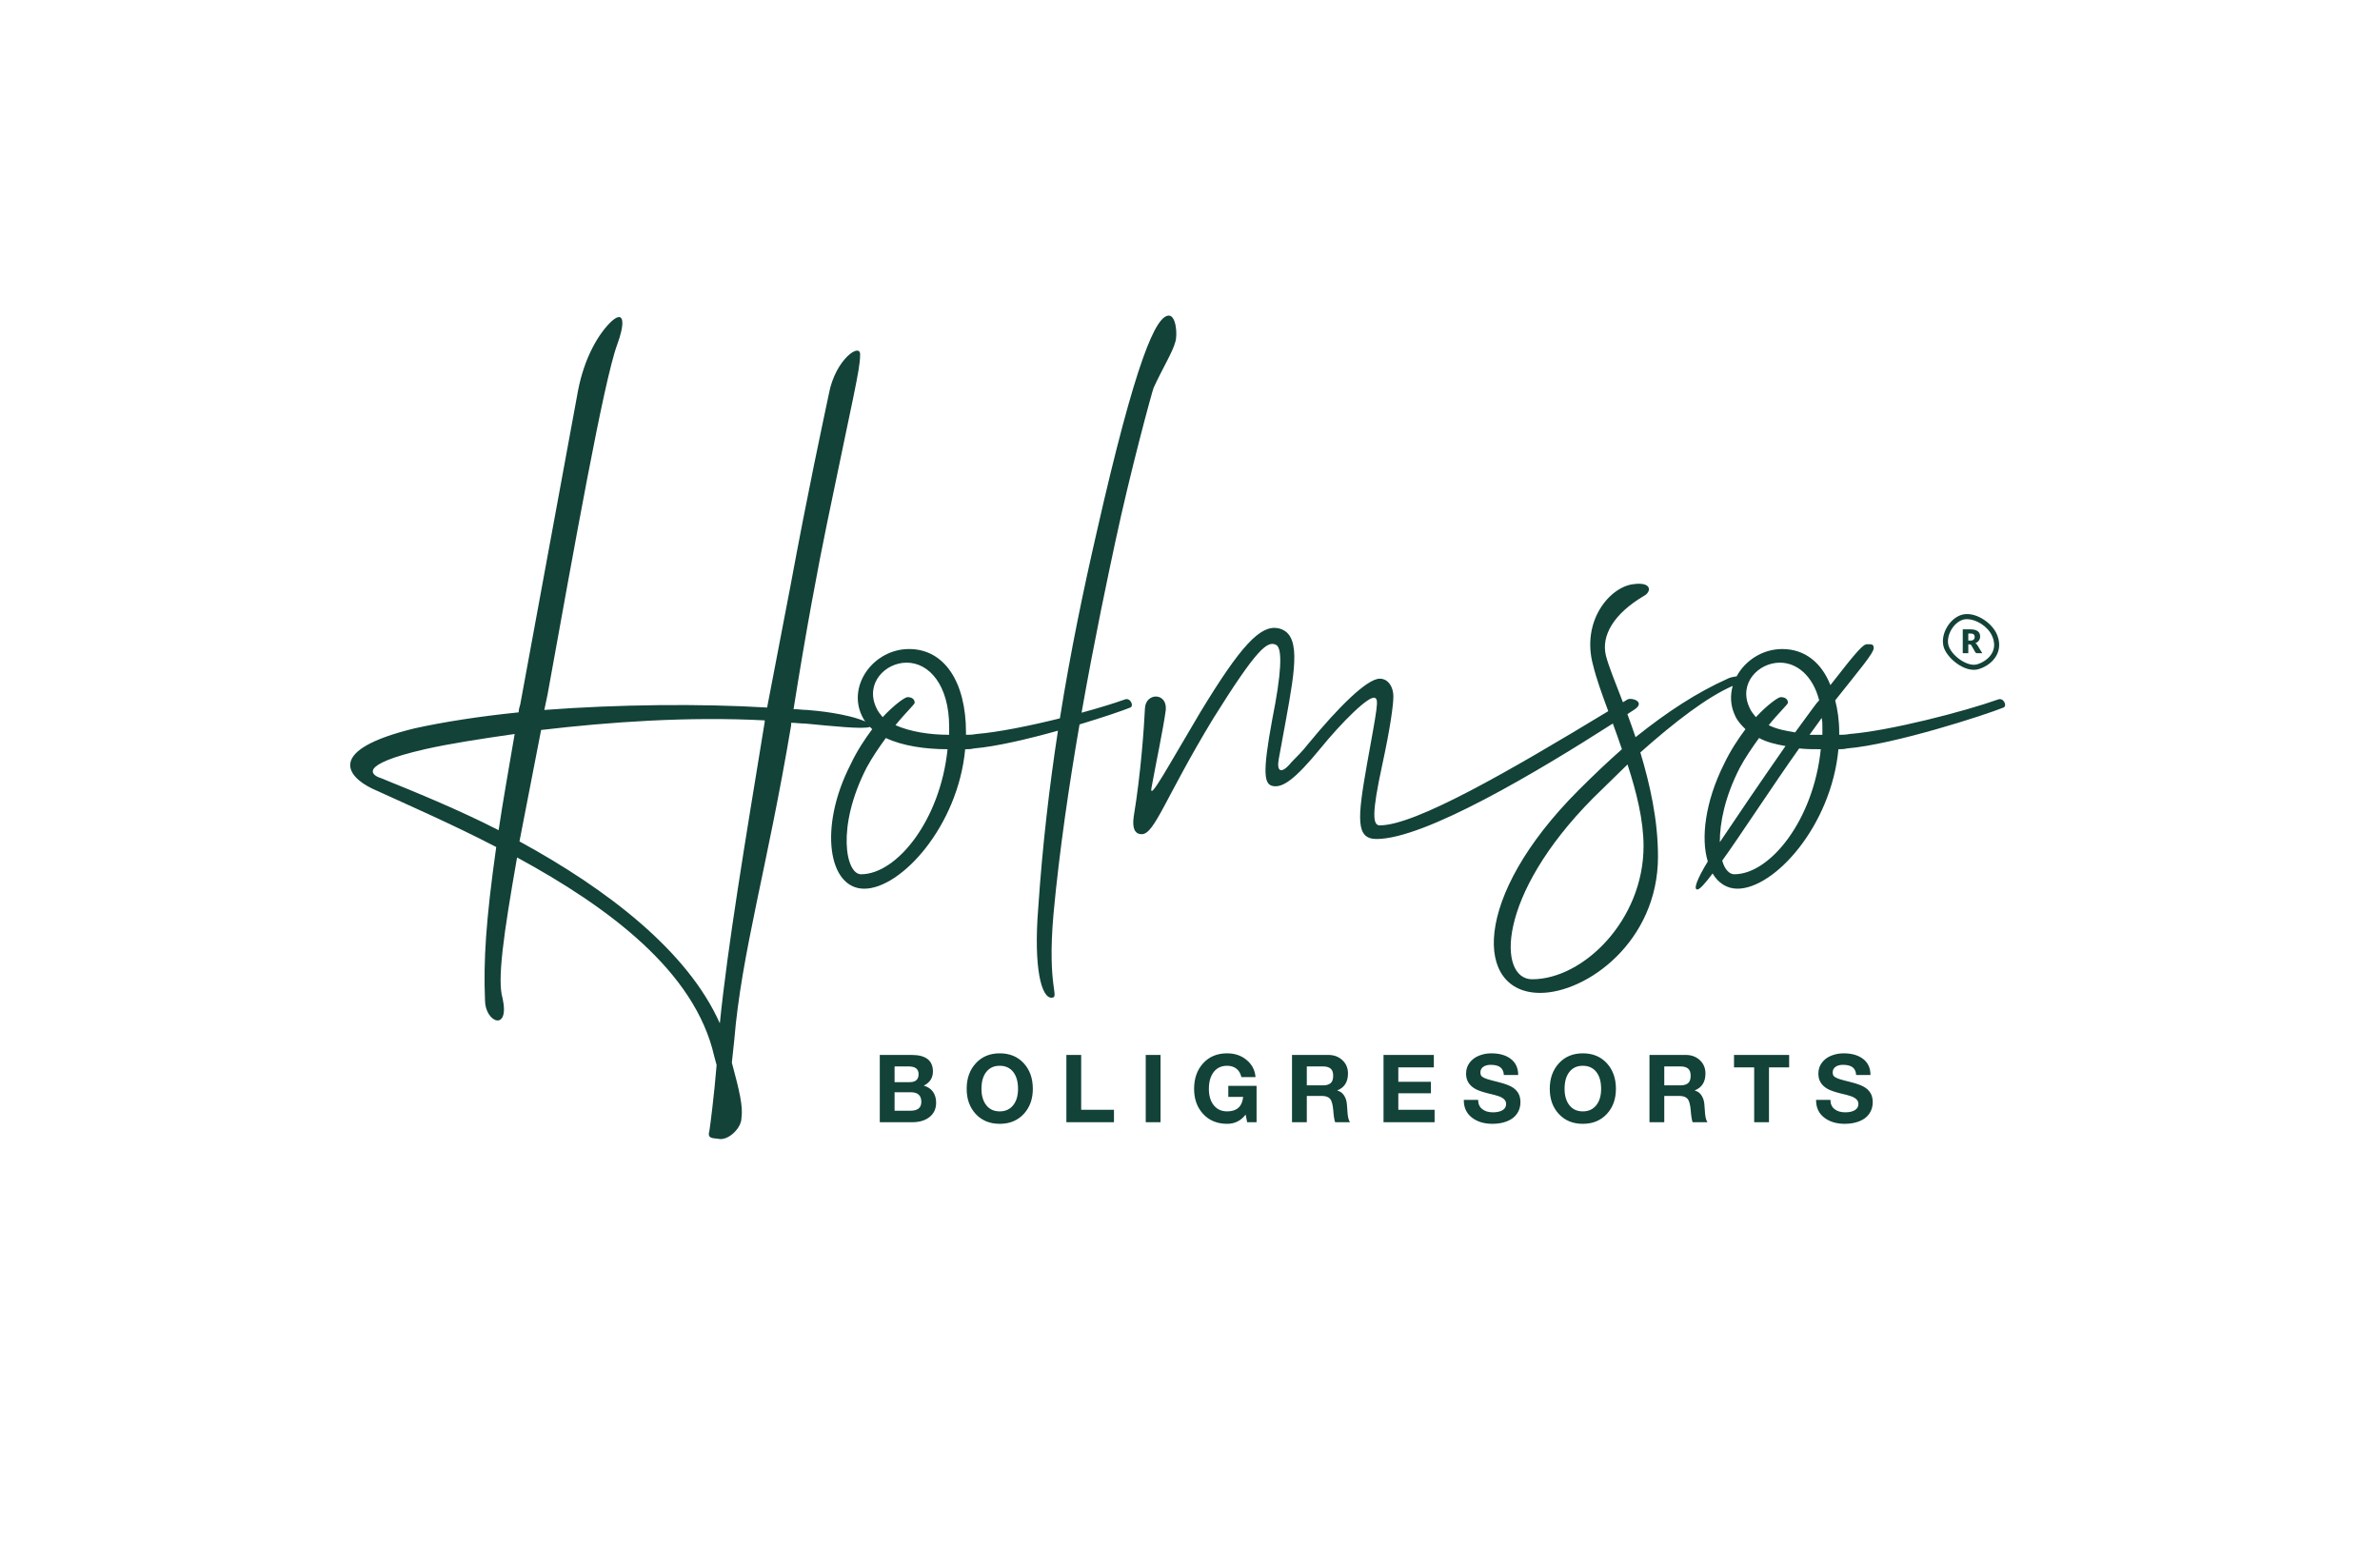
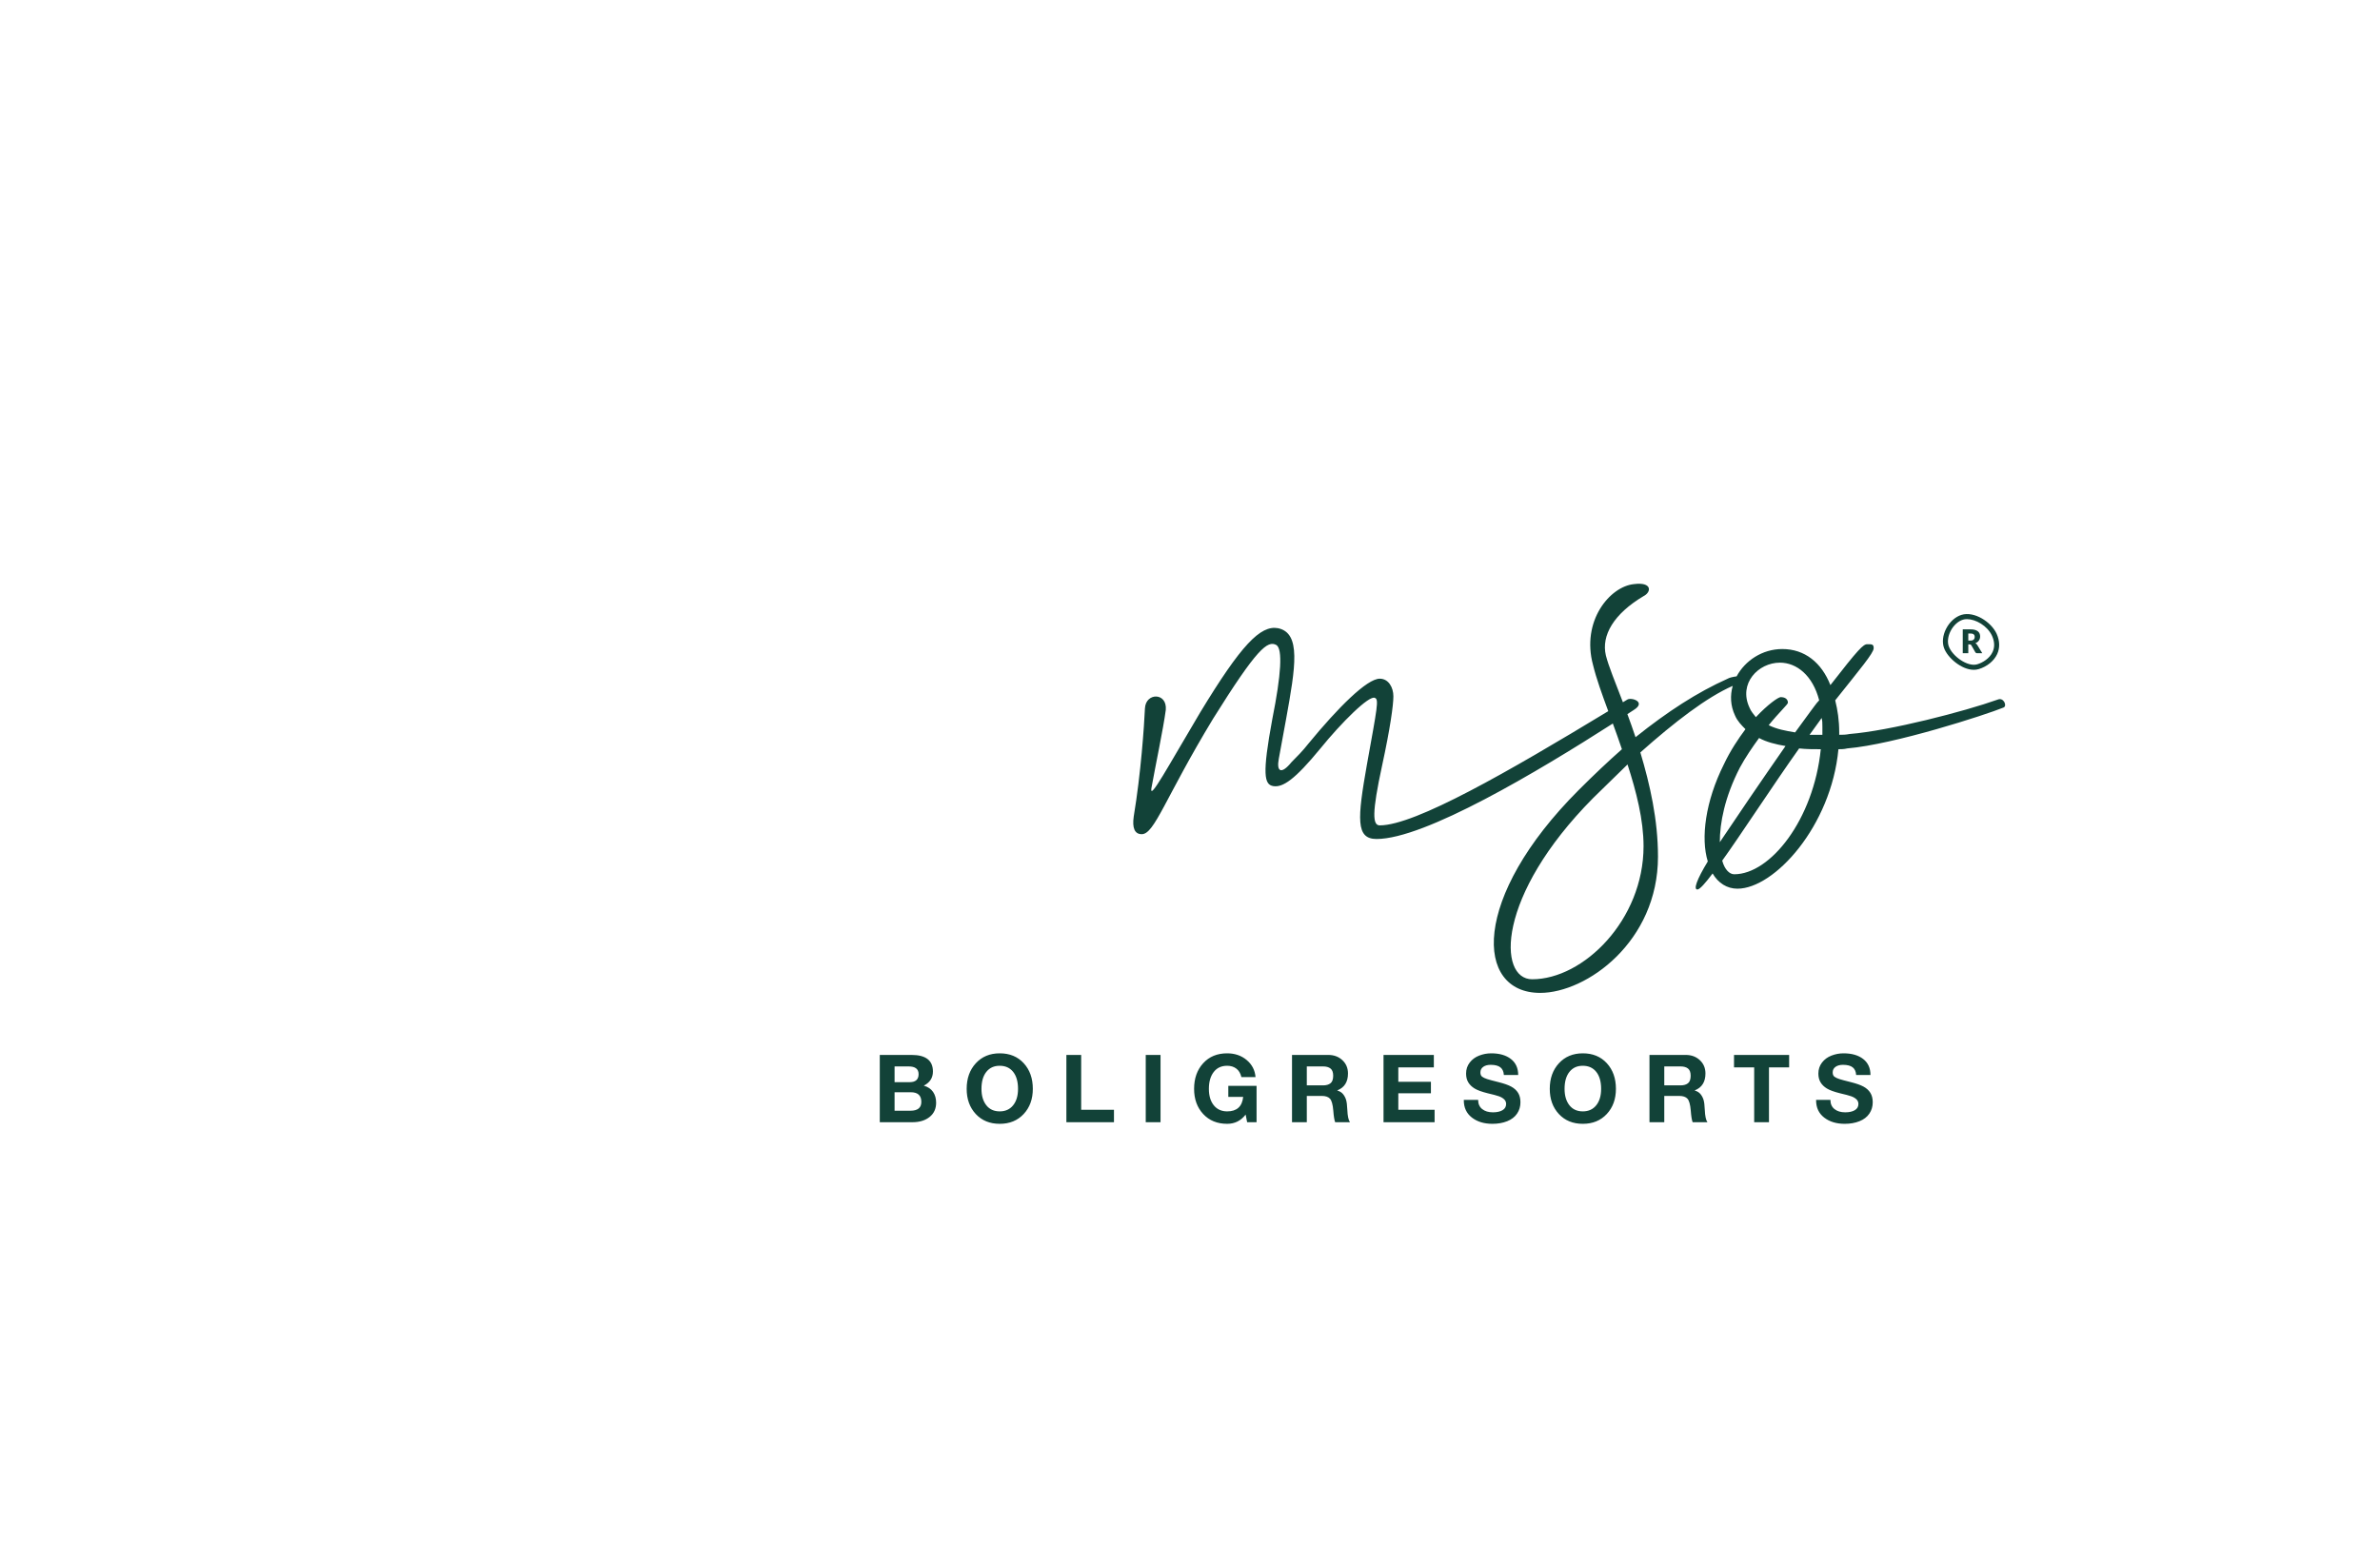
<svg xmlns="http://www.w3.org/2000/svg" version="1.1" id="Layer_1" x="0px" y="0px" viewBox="0 0 2834.646 1842.52" style="enable-background:new 0 0 2834.646 1842.52;" xml:space="preserve">
  <style type="text/css">
	.st0{fill:#124238;}
</style>
  <g>
    <polygon class="st0" points="1252.792,1188.291 1252.792,1188.291 1252.792,1188.291  " />
    <path class="st0" d="M2379.556,833.155c-40.09,14.32-128.86,37.232-176.586,41.051c-4.772,0.955-8.59,0.955-12.409,0.955v-2.864   c0-14.32-1.909-26.731-4.773-38.187c29.59-37.232,45.817-56.325,45.817-62.053c0-4.773-1.909-4.773-7.636-4.773   c-4.773,0-10.5,5.728-43.908,48.688c-10.5-26.731-30.544-42.96-57.271-42.96c-23.882,0-44.363,13.893-54.435,32.547   c-4.313,0.543-8.938,1.657-10.616,2.776c-36.272,16.229-71.589,39.141-109.77,69.69c-3.19-9.572-6.474-18.761-9.706-27.479   c2.601-1.688,5.159-3.351,7.654-4.979c15.272-9.547-2.863-15.275-7.636-12.411c-1.785,1.087-3.568,2.173-5.351,3.258   c-9.162-23.911-17.162-43.299-20.278-55.765c-5.727-23.867,9.545-49.643,44.862-70.645l0,0c9.545-4.773,10.5-17.184-11.454-14.32   c-28.635,2.864-62.998,43.915-48.68,96.421c3.884,16.091,10.674,34.773,18.112,54.9   c-118.653,71.922-229.987,136.033-272.158,136.033c-8.591,0-9.545-14.32,2.864-71.6c9.545-43.915,13.363-71.6,13.363-82.101   c0-10.501-5.727-21.003-16.227-21.003c-15.272,0-49.635,34.368-84.952,77.328c-6.682,8.592-14.318,16.229-20.045,21.957   c-12.409,15.275-18.136,11.456-15.272-3.819l8.591-46.779c11.454-63.008,18.136-103.104-9.545-108.832   c-21-3.819-43.908,20.048-92.589,100.24c-39.135,65.872-60.135,105.013-58.226,90.693c4.773-26.731,14.318-71.6,17.181-93.557   c1.909-21.003-23.863-21.003-24.818-1.909c-0.954,21.003-4.773,77.328-13.363,128.88c-1.909,13.365,0.955,21.003,9.545,21.003   c15.272,0,27.681-42.96,84.952-137.472c52.499-84.011,64.907-93.557,75.407-87.829c7.636,4.773,5.727,35.323-4.773,87.829   c-12.409,66.827-9.545,78.283,0.955,80.192c11.454,1.909,25.772-7.637,56.317-44.869c24.818-30.549,58.226-63.963,64.908-60.144   c4.772,1.909,2.863,10.501-9.545,79.237c-11.454,64.917-13.363,88.784,11.454,88.784v0c57.383,0,191.575-79.994,281.408-137.543   c3.664,9.978,7.352,20.219,10.819,30.62c-16.227,14.32-33.408,30.549-51.544,48.688c-127.906,127.925-124.088,241.53-45.817,241.53   c55.362,0,140.314-61.099,140.314-162.293c0-43.915-9.545-85.92-21-124.107c40.926-36.384,79.246-65.822,110.019-79.256   c-3.249,11.376-2.754,23.702,2.758,35.341c2.864,6.683,7.636,11.456,12.409,16.229c-8.591,11.456-18.136,25.776-25.772,42.005   c-21.954,43.915-27.681,87.829-19.09,115.515c-13.363,21.957-17.181,33.413-12.409,33.413l0,0c2.864,0,9.545-7.637,18.136-19.093   c6.682,11.456,17.181,18.139,29.59,18.139c43.908,0,111.679-74.464,120.27-166.112c2.864,0,6.681,0,10.5-0.955   c56.317-4.773,165.132-40.096,186.132-48.688C2391.01,840.792,2386.238,830.291,2379.556,833.155z M1957.515,1007.859   L1957.515,1007.859c0,87.829-71.589,158.474-132.678,158.474c-41.044,0-42.953-99.285,72.544-215.754l41.044-40.096   C1948.924,942.942,1957.515,976.355,1957.515,1007.859z M2119.927,789.24c20.045,0,39.135,15.275,46.771,44.869   c-3.818,3.819-6.682,8.592-10.5,13.365l-18.136,24.821c-11.454-1.909-21.954-3.819-31.499-8.592   c12.408-15.275,22.908-24.821,22.908-26.731l0,0c0-3.819-2.864-6.683-8.591-6.683c-2.864,0-15.272,8.592-29.59,23.867   c-2.864-3.819-5.727-6.683-7.636-11.456C2070.291,814.062,2094.154,789.24,2119.927,789.24z M2072.2,914.302   c6.681-12.411,15.272-24.821,22.908-35.323c8.591,4.773,20.045,7.637,31.499,9.547c-28.635,41.051-61.089,88.784-78.271,114.56   C2048.337,980.174,2054.064,949.624,2072.2,914.302z M2065.519,1041.272c-5.727,0-11.454-5.728-14.318-16.229   c20.045-27.685,61.089-90.693,91.634-133.653c8.591,0.955,17.181,0.955,25.772,0.955   C2160.016,976.355,2108.472,1041.272,2065.519,1041.272z M2170.516,875.16h-15.272l12.409-17.184l1.909-2.864   c0.955,2.864,0.955,6.683,0.955,10.501V875.16z" />
-     <path class="st0" d="M1339.51,833.155c-13.007,4.646-31.142,10.197-51.334,15.706c15.62-88.758,31.746-164.018,40.022-202.821   c18.136-84.965,43.908-179.477,45.817-184.25c10.5-22.912,22.909-42.96,25.772-54.416c2.864-8.592,0.955-31.504-7.636-31.504   c-15.272,0-39.135,51.552-85.907,257.76c-16.071,69.821-31.346,143.349-43.885,221.96c-35.681,8.874-73.581,16.547-99.436,18.616   c-4.773,0.955-8.591,0.955-12.409,0.955v-2.864c0-60.144-25.772-99.285-67.771-99.285s-73.498,42.96-56.317,79.237   c1.111,2.592,2.513,4.892,4.087,7.021c-21.578-9.313-57.37-12.798-69.138-13.704c-5.727,0-10.5-0.955-16.227-0.955   c14.318-90.693,29.59-171.84,40.09-222.437c30.545-147.973,39.135-182.341,39.135-198.57c1.909-17.184-29.59,3.819-37.226,45.824   c-8.591,41.051-23.863,110.741-45.817,229.12l-27.681,144.155c-79.225-4.773-176.586-3.819-265.357,2.864l3.818-18.139   c31.499-173.749,66.816-373.274,83.043-417.189c8.591-22.912,9.545-42.005-6.682-27.685c-15.272,14.32-32.454,42.96-40.09,83.056   l-68.725,373.274c-0.955,2.864-1.909,6.683-1.909,9.547c-46.772,4.773-89.725,11.456-124.088,19.093   c-105.952,25.776-80.18,57.28-50.59,71.6c43.908,20.048,96.407,42.96,147.951,69.691c-12.409,87.829-15.272,135.562-13.363,182.341   c0,26.731,29.59,38.187,20.999-1.909c-6.682-21.957,0.955-75.419,17.181-168.021c108.815,59.189,211.904,135.562,234.812,236.757   l2.864,10.501c-2.864,35.323-7.636,72.555-8.591,78.283c-2.864,9.547,3.818,8.592,10.5,9.547   c11.454,2.864,27.681-12.411,27.681-24.821c1.909-13.365-1.909-30.549-11.454-65.872l2.864-26.731   c8.591-104.058,39.135-204.298,67.771-375.183v-2.864c5.727,0,11.454,0.955,17.181,0.955c30.767,2.931,68.838,6.985,76.686,3.966   c0.887,0.913,1.783,1.817,2.683,2.717c-8.591,11.456-18.136,25.776-25.772,42.005h0c-38.181,74.464-26.727,147.973,16.227,147.973   c43.908,0,111.679-74.464,120.27-166.112c2.864,0,6.682,0,10.5-0.955c26.562-2.251,64.802-11.299,100-21.133   c-10.225,66.458-18.441,136.551-23.496,211.111c-5.727,71.6,3.818,107.877,16.227,106.923c9.545-0.955-5.727-11.456,1.909-99.285   c6.976-75.516,18.716-154.731,31.047-226.204c28.461-8.561,51.835-16.577,60.444-20.1   C1350.964,840.792,1346.192,830.291,1339.51,833.155z M593.887,988.766c-46.771-23.867-95.452-43.915-140.314-62.053v0   c-9.545-2.864-30.545-15.275,52.499-34.368c29.59-6.683,66.816-12.411,106.906-18.139   C605.341,919.075,598.659,956.307,593.887,988.766z M910.787,859.886c-23.863,146.064-43.908,265.397-53.453,358.954   c-38.181-85.92-133.633-159.429-238.63-216.709l25.772-132.699c81.134-9.547,174.677-16.229,266.311-11.456V859.886z    M1025.473,1041.272c-18.136,0-29.59-56.325,6.682-126.971c6.682-12.411,15.272-24.821,22.908-35.323   c20.045,9.547,47.726,13.365,73.498,13.365C1119.971,976.355,1068.426,1041.272,1025.473,1041.272z M1130.47,875.16   c-23.863,0-46.771-3.819-63.953-11.456c12.409-15.275,22.909-24.821,22.909-26.731v0c0-3.819-2.864-6.683-8.591-6.683   c-2.864,0-15.272,8.592-29.59,23.867c-2.864-3.819-5.727-6.683-7.636-11.456c-13.363-28.64,10.5-53.461,36.272-53.461   c26.727,0,50.589,26.731,50.589,76.373V875.16z" />
  </g>
  <path class="st0" d="M1085.663,1256.446c16.984,0,25.476,6.585,25.476,19.755c0,7.558-3.629,13.17-10.886,16.837  c4.938,1.422,8.623,3.91,11.055,7.464c2.432,3.554,3.647,7.839,3.647,12.852c0,7.184-2.6,12.852-7.8,17.005  c-5.2,4.153-12.028,6.23-20.482,6.23h-38.832v-80.145H1085.663L1085.663,1256.446L1085.663,1256.446z M1083.419,1288.885  c7.108,0,10.662-3.18,10.662-9.541c0-6.136-3.965-9.204-11.896-9.204h-16.722v18.745H1083.419L1083.419,1288.885L1083.419,1288.885z   M1084.429,1322.896c8.604,0,12.906-3.517,12.906-10.551c0-7.633-4.19-11.449-12.57-11.449h-19.304v22H1084.429L1084.429,1322.896z   M1190.728,1254.538c11.821,0,21.343,3.929,28.562,11.786s10.83,18.035,10.83,30.531c0,12.198-3.629,22.188-10.886,29.97  c-7.258,7.782-16.759,11.674-28.506,11.674c-11.821,0-21.343-3.891-28.563-11.674s-10.83-17.772-10.83-29.97  c0-12.422,3.629-22.581,10.886-30.475C1169.479,1258.485,1178.981,1254.538,1190.728,1254.538L1190.728,1254.538L1190.728,1254.538z   M1168.955,1296.855c0,8.082,1.908,14.573,5.724,19.475s9.165,7.352,16.049,7.352c6.734,0,12.046-2.413,15.937-7.24  c3.891-4.827,5.836-11.356,5.836-19.587c0-8.605-1.927-15.341-5.78-20.205c-3.853-4.864-9.221-7.296-16.105-7.296  c-6.734,0-12.028,2.432-15.881,7.296C1170.882,1281.514,1168.955,1288.249,1168.955,1296.855L1168.955,1296.855L1168.955,1296.855z   M1287.711,1256.446v65.328h39.056v14.817h-56.676v-80.145H1287.711L1287.711,1256.446L1287.711,1256.446z M1382.226,1256.446  v80.145h-17.62v-80.145H1382.226L1382.226,1256.446L1382.226,1256.446z M1461.589,1254.538c9.128,0,16.871,2.657,23.232,7.97  s9.876,12.086,10.55,20.317h-16.834c-1.047-4.49-3.068-7.857-6.06-10.102c-2.993-2.245-6.622-3.367-10.886-3.367  c-6.884,0-12.233,2.488-16.049,7.464c-3.816,4.976-5.724,11.655-5.724,20.036c0,8.232,1.945,14.76,5.836,19.587  c3.891,4.827,9.203,7.24,15.937,7.24c11.523,0,17.882-5.762,19.079-17.286h-17.732v-13.133h33.669v43.327h-11.223l-1.796-9.092  c-5.611,7.334-12.943,11-21.997,11c-11.821,0-21.343-3.891-28.563-11.674c-7.22-7.782-10.83-17.772-10.83-29.97  c0-12.422,3.591-22.581,10.774-30.475C1440.154,1258.485,1449.693,1254.538,1461.589,1254.538L1461.589,1254.538z   M1582.029,1256.446c6.734,0,12.327,2.077,16.778,6.23c4.451,4.153,6.678,9.447,6.678,15.883c0,10.027-4.227,16.725-12.682,20.092  v0.224c2.843,0.823,5.069,2.189,6.678,4.097s2.824,4.134,3.647,6.679c0.823,2.544,1.347,6.623,1.571,12.235  c0.299,7.334,1.347,12.235,3.142,14.704h-17.62c-0.973-2.469-1.721-7.109-2.245-13.919c-0.599-7.184-1.908-11.879-3.928-14.087  c-2.02-2.208-5.312-3.311-9.876-3.311h-17.732v31.317h-17.62v-80.145H1582.029L1582.029,1256.446L1582.029,1256.446z   M1575.856,1292.702c3.741,0,6.678-0.842,8.81-2.526s3.199-4.658,3.199-8.924c0-4.041-1.047-6.903-3.142-8.587  s-5.088-2.526-8.979-2.526h-19.303v22.562H1575.856L1575.856,1292.702z M1707.744,1256.446v14.817h-42.311v17.174h38.832v13.694  h-38.832v19.643h43.209v14.817h-60.829v-80.145H1707.744L1707.744,1256.446L1707.744,1256.446z M1776.109,1254.538  c9.802,0,17.601,2.245,23.4,6.735s8.698,10.85,8.698,19.082h-17.059c-0.224-4.041-1.59-7.072-4.096-9.092  c-2.506-2.02-6.379-3.031-11.616-3.031c-3.666,0-6.622,0.804-8.866,2.413c-2.245,1.609-3.367,3.835-3.367,6.679  c0,2.32,0.692,4.004,2.076,5.051c1.384,1.048,3.348,1.983,5.892,2.806c2.544,0.823,6.996,2.02,13.355,3.592  c6.659,1.646,11.784,3.442,15.375,5.388c3.591,1.946,6.322,4.434,8.193,7.464s2.806,6.753,2.806,11.169  c0,5.089-1.347,9.616-4.04,13.582c-2.694,3.966-6.622,6.978-11.784,9.036c-5.163,2.058-10.999,3.087-17.508,3.087  c-9.951,0-18.125-2.488-24.522-7.464c-6.397-4.976-9.596-11.805-9.596-20.485v-0.561h17.059c0,4.714,1.609,8.362,4.826,10.944  c3.217,2.582,7.482,3.873,12.794,3.873c4.714,0,8.511-0.842,11.391-2.526c2.88-1.684,4.321-4.172,4.321-7.464  c0-2.17-0.786-4.003-2.357-5.5c-1.571-1.497-3.666-2.713-6.285-3.648c-2.619-0.935-7.033-2.114-13.243-3.536  c-7.183-1.796-12.421-3.704-15.712-5.725c-3.292-2.021-5.798-4.471-7.519-7.352c-1.721-2.881-2.581-6.342-2.581-10.383  c0-5.014,1.44-9.391,4.321-13.133c2.881-3.742,6.64-6.51,11.279-8.306C1766.382,1255.436,1771.171,1254.538,1776.109,1254.538  L1776.109,1254.538L1776.109,1254.538z M1885.213,1254.538c11.821,0,21.343,3.929,28.563,11.786  c7.22,7.857,10.83,18.035,10.83,30.531c0,12.198-3.629,22.188-10.886,29.97s-16.759,11.674-28.506,11.674  c-11.821,0-21.343-3.891-28.562-11.674s-10.83-17.772-10.83-29.97c0-12.422,3.629-22.581,10.886-30.475  C1863.964,1258.485,1873.466,1254.538,1885.213,1254.538L1885.213,1254.538z M1863.441,1296.855c0,8.082,1.908,14.573,5.724,19.475  c3.816,4.902,9.165,7.352,16.049,7.352c6.734,0,12.046-2.413,15.937-7.24c3.891-4.827,5.836-11.356,5.836-19.587  c0-8.605-1.927-15.341-5.78-20.205c-3.853-4.864-9.221-7.296-16.105-7.296c-6.734,0-12.028,2.432-15.881,7.296  C1865.367,1281.514,1863.441,1288.249,1863.441,1296.855L1863.441,1296.855z M2007.785,1256.446c6.734,0,12.327,2.077,16.779,6.23  c4.451,4.153,6.677,9.447,6.677,15.883c0,10.027-4.227,16.725-12.682,20.092v0.224c2.843,0.823,5.069,2.189,6.678,4.097  s2.824,4.134,3.647,6.679c0.823,2.544,1.347,6.623,1.571,12.235c0.299,7.334,1.347,12.235,3.142,14.704h-17.62  c-0.973-2.469-1.721-7.109-2.245-13.919c-0.598-7.184-1.908-11.879-3.928-14.087c-2.02-2.208-5.312-3.311-9.876-3.311h-17.732  v31.317h-17.62v-80.145H2007.785L2007.785,1256.446L2007.785,1256.446z M2001.613,1292.702c3.741,0,6.678-0.842,8.81-2.526  c2.132-1.684,3.198-4.658,3.198-8.924c0-4.041-1.047-6.903-3.142-8.587s-5.088-2.526-8.978-2.526h-19.304v22.562H2001.613  L2001.613,1292.702L2001.613,1292.702z M2130.918,1256.446v14.817h-24.017v65.328h-17.62v-65.328h-24.017v-14.817H2130.918  L2130.918,1256.446L2130.918,1256.446z M2195.692,1254.538c9.802,0,17.601,2.245,23.4,6.735s8.698,10.85,8.698,19.082h-17.059  c-0.225-4.041-1.59-7.072-4.096-9.092c-2.506-2.02-6.379-3.031-11.616-3.031c-3.666,0-6.621,0.804-8.866,2.413  c-2.245,1.609-3.367,3.835-3.367,6.679c0,2.32,0.692,4.004,2.076,5.051c1.384,1.048,3.348,1.983,5.892,2.806  c2.544,0.823,6.996,2.02,13.355,3.592c6.659,1.646,11.784,3.442,15.375,5.388c3.591,1.946,6.322,4.434,8.193,7.464  s2.806,6.753,2.806,11.169c0,5.089-1.347,9.616-4.04,13.582c-2.693,3.966-6.622,6.978-11.784,9.036s-10.999,3.087-17.508,3.087  c-9.951,0-18.125-2.488-24.522-7.464c-6.397-4.976-9.595-11.805-9.595-20.485v-0.561h17.059c0,4.714,1.609,8.362,4.826,10.944  c3.217,2.582,7.482,3.873,12.794,3.873c4.714,0,8.511-0.842,11.391-2.526c2.881-1.684,4.321-4.172,4.321-7.464  c0-2.17-0.786-4.003-2.357-5.5c-1.571-1.497-3.666-2.713-6.285-3.648c-2.619-0.935-7.033-2.114-13.243-3.536  c-7.182-1.796-12.42-3.704-15.712-5.725c-3.292-2.021-5.798-4.471-7.519-7.352c-1.721-2.881-2.581-6.342-2.581-10.383  c0-5.014,1.44-9.391,4.321-13.133c2.881-3.742,6.64-6.51,11.279-8.306C2185.966,1255.436,2190.754,1254.538,2195.692,1254.538  L2195.692,1254.538L2195.692,1254.538z" />
  <g>
    <path class="st0" d="M2344.295,767.491v10.521h-6.598v-28.441h9.253c2.056,0,3.81,0.212,5.261,0.635   c1.45,0.423,2.635,1.012,3.553,1.767c0.917,0.755,1.584,1.646,2.001,2.674c0.416,1.028,0.624,2.147,0.624,3.357   c0,0.925-0.124,1.796-0.371,2.616c-0.247,0.819-0.614,1.578-1.103,2.274s-1.087,1.317-1.796,1.864   c-0.709,0.546-1.526,0.995-2.45,1.347c0.442,0.222,0.855,0.494,1.24,0.819c0.384,0.326,0.719,0.723,1.005,1.191l6.052,9.896h-5.974   c-1.106,0-1.9-0.416-2.382-1.249l-4.724-8.257c-0.208-0.364-0.452-0.625-0.732-0.781c-0.279-0.156-0.673-0.234-1.181-0.234   H2344.295z M2344.295,762.944h2.655c0.897,0,1.662-0.114,2.293-0.342s1.148-0.543,1.552-0.947c0.403-0.403,0.696-0.875,0.879-1.415   c0.182-0.54,0.273-1.122,0.273-1.747c0-1.249-0.407-2.226-1.221-2.928c-0.813-0.703-2.072-1.055-3.776-1.055h-2.655V762.944z" />
  </g>
  <path class="st0" d="M2350.877,797.764c-14.749,0-31.402-14.481-35.522-26.068c-2.368-6.658-1.479-14.93,2.439-22.695  c4.138-8.2,11.025-14.435,18.424-16.679c15.332-4.652,35.419,8.512,41.832,22.507c3.781,8.479,4.012,16.803,0.68,24.101  c-3.759,8.229-11.985,14.957-22.007,17.997h-0.001C2354.833,797.499,2352.872,797.764,2350.877,797.764z M2342.679,737.417  c-1.691,0-3.282,0.21-4.719,0.646c-5.86,1.777-11.396,6.876-14.81,13.64c-3.136,6.215-3.938,12.938-2.144,17.982  c4.218,11.857,22.496,24.976,33.975,21.498c6.484-1.967,14.694-6.874,18.29-14.747c2.634-5.768,2.402-12.206-0.689-19.137  C2367.052,745.231,2352.996,737.417,2342.679,737.417z" />
</svg>